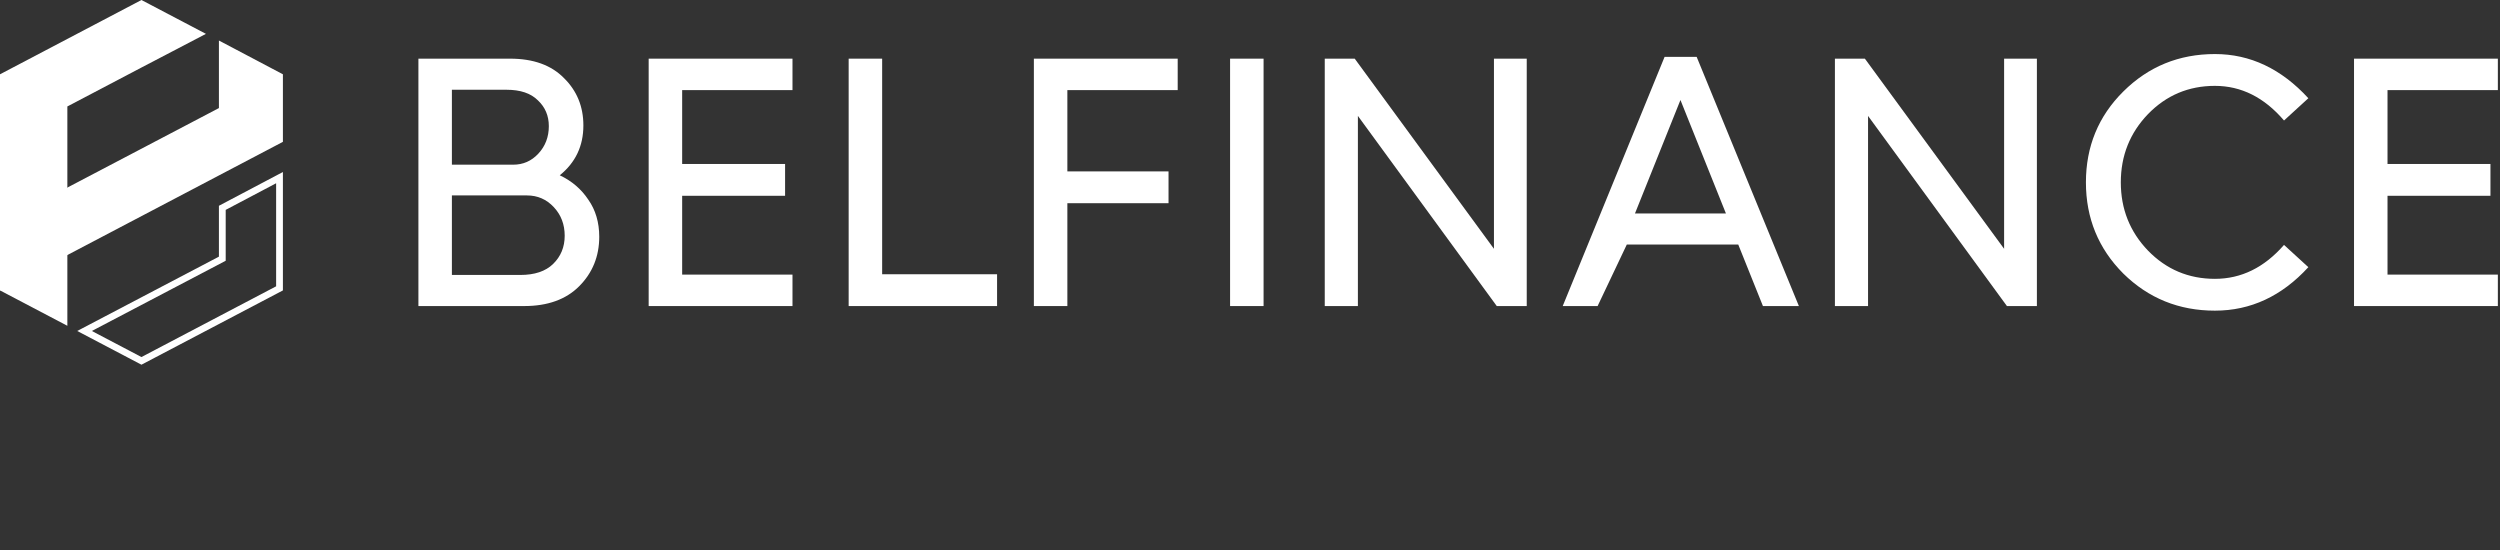
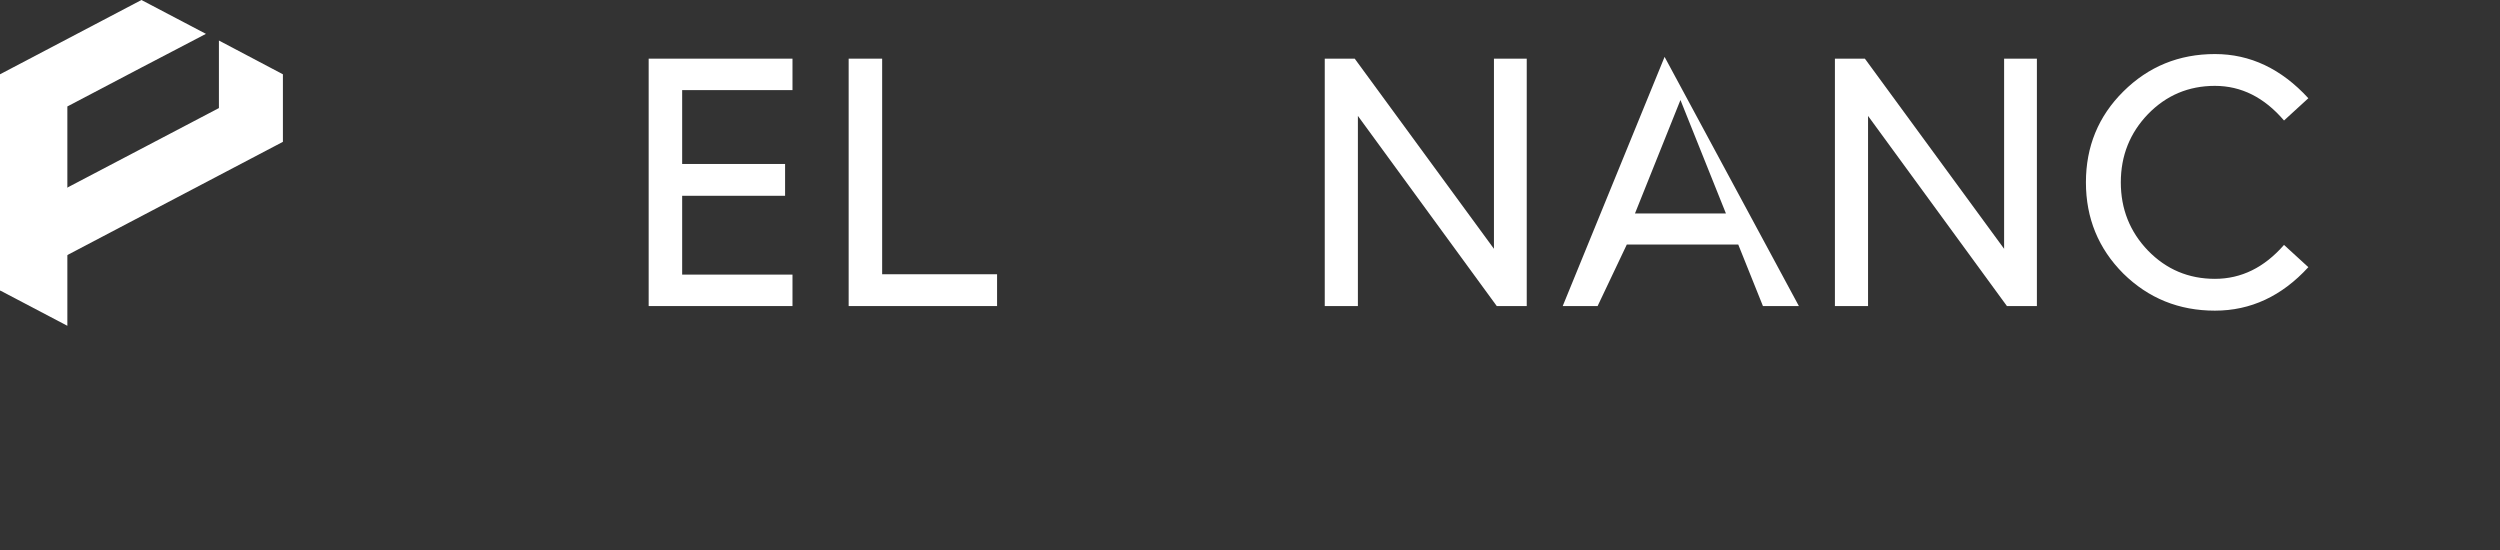
<svg xmlns="http://www.w3.org/2000/svg" width="418" height="92" viewBox="0 0 418 92" fill="none">
  <rect x="0" y="0" width="418" height="92" fill="#333333" stroke="none" />
-   <path d="M69.958 51.173V9.807H85.282C89.172 9.807 92.178 10.89 94.299 13.057C96.461 15.184 97.541 17.824 97.541 20.976C97.541 24.403 96.225 27.181 93.592 29.308C95.596 30.253 97.188 31.613 98.366 33.385C99.584 35.119 100.193 37.187 100.193 39.59C100.193 42.86 99.073 45.618 96.834 47.864C94.633 50.07 91.569 51.173 87.639 51.173H69.958ZM75.557 27.535H85.812C87.463 27.535 88.858 26.924 89.997 25.703C91.176 24.442 91.765 22.906 91.765 21.094C91.765 19.36 91.156 17.922 89.938 16.78C88.759 15.598 87.011 15.007 84.693 15.007H75.557V27.535ZM75.557 45.973H86.991C89.388 45.973 91.215 45.362 92.472 44.141C93.769 42.88 94.417 41.304 94.417 39.413C94.417 37.522 93.808 35.927 92.59 34.626C91.372 33.326 89.879 32.676 88.111 32.676H75.557V45.973Z" fill="white" />
  <path d="M132.504 15.066H114.057V27.417H131.266V32.735H114.057V45.914H132.504V51.173H108.457V9.807H132.504V15.066Z" fill="white" />
  <path d="M147.496 45.855H166.71V51.173H141.896V9.807H147.496V45.855Z" fill="white" />
-   <path d="M196.91 15.066H178.463V28.658H195.378V33.976H178.463V51.173H172.863V9.807H196.91V15.066Z" fill="white" />
-   <path d="M205.67 9.807H211.269V51.173H205.67V9.807Z" fill="white" />
  <path d="M221.498 9.807H226.508L249.788 41.6V9.807H255.27V51.173H250.26L227.039 19.38V51.173H221.498V9.807Z" fill="white" />
-   <path d="M300.774 51.173H294.763L290.637 40.89H272L267.12 51.173H261.285L278.319 9.511H283.683L300.774 51.173ZM273.368 35.69H288.574L280.971 16.72L273.368 35.69Z" fill="white" />
+   <path d="M300.774 51.173H294.763L290.637 40.89H272L267.12 51.173H261.285L278.319 9.511L300.774 51.173ZM273.368 35.69H288.574L280.971 16.72L273.368 35.69Z" fill="white" />
  <path d="M306.797 9.807H311.807L335.087 41.6V9.807H340.569V51.173H335.558L312.337 19.38V51.173H306.797V9.807Z" fill="white" />
  <path d="M370.336 51.941C364.325 51.941 359.217 49.873 355.013 45.736C350.848 41.56 348.766 36.478 348.766 30.489C348.766 24.501 350.848 19.439 355.013 15.302C359.217 11.126 364.325 9.038 370.336 9.038C376.23 9.038 381.436 11.5 385.955 16.425L381.888 20.148C378.588 16.287 374.737 14.357 370.336 14.357C365.935 14.357 362.203 15.932 359.139 19.084C356.113 22.236 354.6 26.038 354.6 30.489C354.6 34.941 356.113 38.743 359.139 41.895C362.203 45.047 365.935 46.622 370.336 46.622C374.737 46.622 378.588 44.731 381.888 40.949L385.955 44.672C381.515 49.518 376.309 51.941 370.336 51.941Z" fill="white" />
-   <path d="M417.64 15.066H399.192V27.417H416.403V32.735H399.192V45.914H417.64V51.173H393.593V9.807H417.64V15.066Z" fill="white" />
  <path d="M23.651 0L34.432 5.662L23.651 11.292L11.262 17.799V54.472L0 48.557V12.422L23.651 0Z" fill="white" />
  <path d="M36.603 18.068L0 37.267V48.559L47.302 23.714V12.421L36.603 6.775V18.068Z" fill="white" />
-   <path fill-rule="evenodd" clip-rule="evenodd" d="M37.736 43.599L15.354 55.339L23.651 59.697L46.169 47.87V30.64L37.736 35.091V43.599ZM36.603 34.405V42.911L12.911 55.338L23.651 60.979L47.302 48.557V28.759L36.603 34.405Z" fill="white" />
</svg>